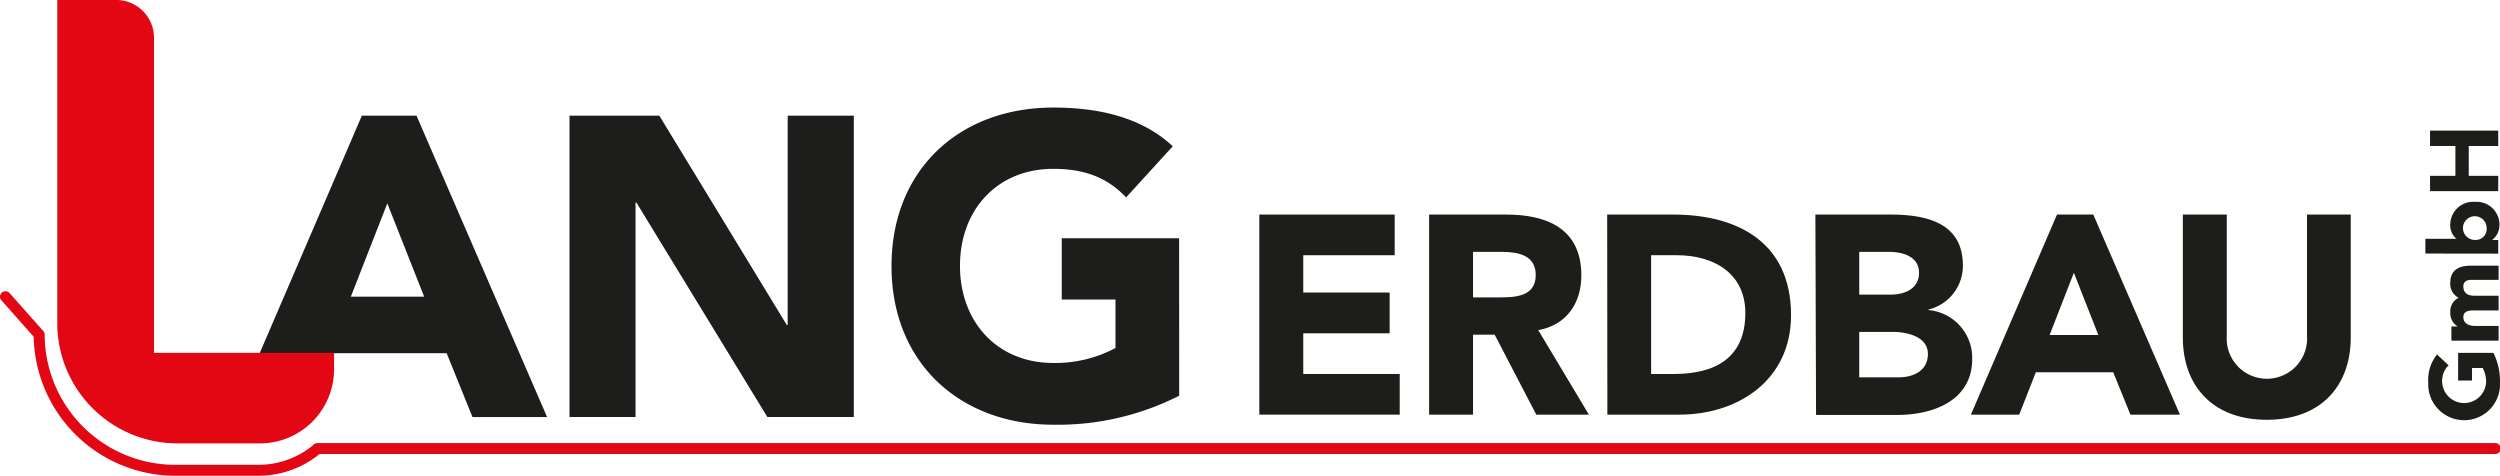
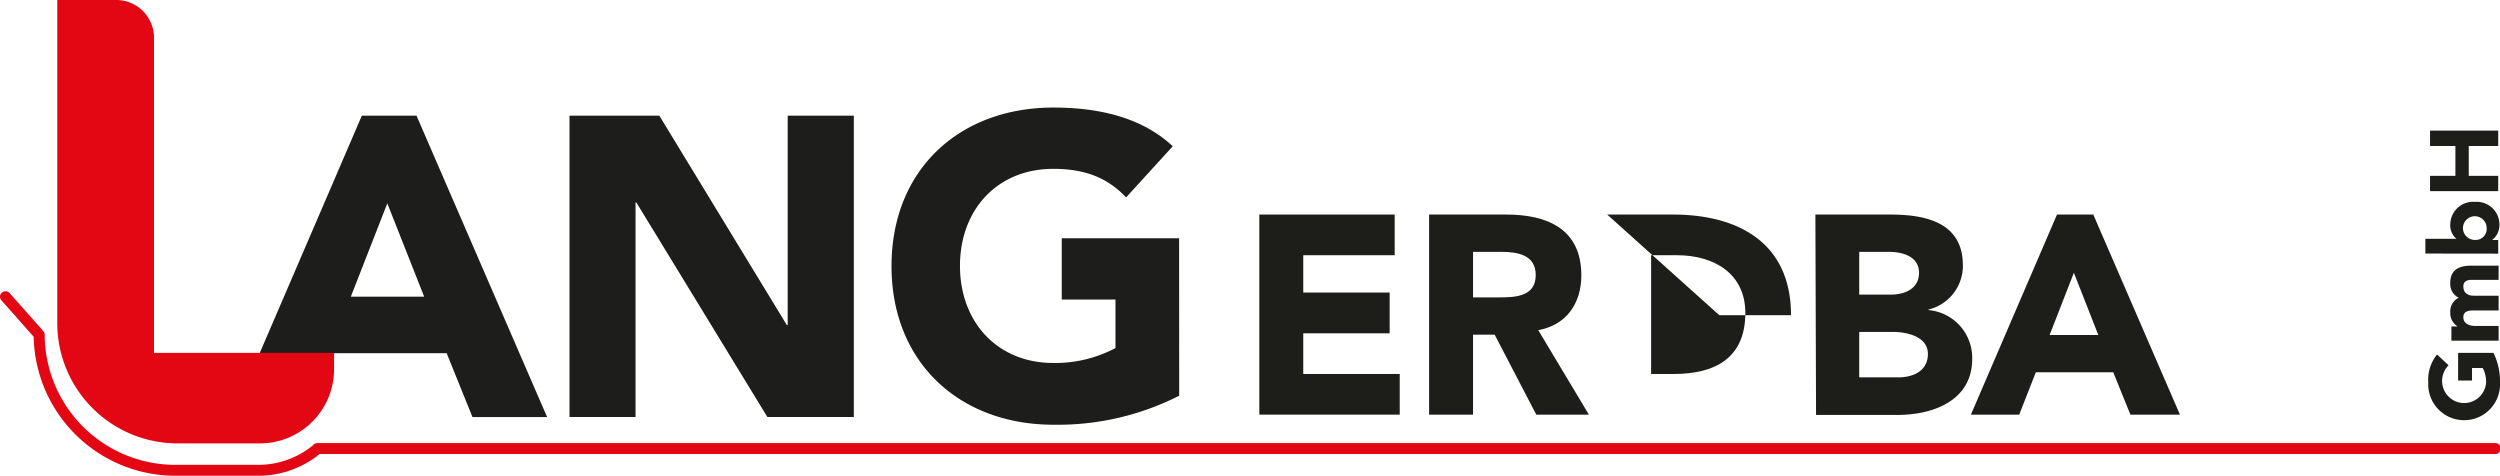
<svg xmlns="http://www.w3.org/2000/svg" id="Ebene_1" data-name="Ebene 1" viewBox="0 0 268 51" width="268px" height="51px">
  <defs>
    <style>.cls-1,.cls-2{fill:#1d1d1b;}.cls-1,.cls-5{fill-rule:evenodd;}.cls-3{fill:#e30613;}.cls-4,.cls-5{fill:#1d1d19;}</style>
  </defs>
  <title>logo</title>
  <path class="cls-1" d="M41.52,21.8l-3.91,10h7.86Zm-2.73-9.4h5.86l14,32.31h-8l-2.77-6.85H35.38L32.7,44.71H24.89Z" />
  <polygon class="cls-2" points="61.05 12.4 70.68 12.4 84.35 34.85 84.44 34.85 84.44 12.4 91.53 12.4 91.53 44.7 82.26 44.7 68.22 21.71 68.13 21.71 68.13 44.7 61.05 44.7 61.05 12.4" />
  <path class="cls-2" d="M126.41,42.42a28.75,28.75,0,0,1-13.49,3.11c-10,0-17.35-6.62-17.35-17s7.31-17,17.35-17c5.08,0,9.58,1.14,12.8,4.15l-5,5.48c-1.91-2-4.23-3.06-7.81-3.06-6,0-10,4.38-10,10.4s4,10.41,10,10.41a13.79,13.79,0,0,0,6.67-1.6V32.11h-5.76V25.54h12.58Z" />
  <path class="cls-3" d="M6.14,0h6.37a4.05,4.05,0,0,1,4,4.06V37.83h19.3v1.7a7.94,7.94,0,0,1-7.92,8H19A12.89,12.89,0,0,1,6.14,34.57Z" />
  <path class="cls-4" d="M267.3,37.83A6.91,6.91,0,0,1,268,41a3.85,3.85,0,1,1-7.69,0,4.32,4.32,0,0,1,.94-3l1.24,1.16A2.35,2.35,0,0,0,261.8,41a2.36,2.36,0,0,0,4.71,0,3.19,3.19,0,0,0-.36-1.55H265v1.34h-1.49V37.83Z" />
  <path class="cls-4" d="M262.79,36.52V35h.68v0a1.67,1.67,0,0,1-.8-1.5,1.62,1.62,0,0,1,.9-1.58,1.65,1.65,0,0,1-.9-1.62c0-1.4,1-1.82,2.18-1.82h3V30h-2.92c-.47,0-.86.18-.86.7,0,.73.51,1,1.13,1h2.65v1.58h-2.65c-.37,0-1.13,0-1.13.71s.63.95,1.28.95h2.5v1.58Z" />
  <path class="cls-5" d="M266.57,24.46a1.27,1.27,0,1,0-1.27,1.26A1.18,1.18,0,0,0,266.57,24.46ZM260,27.18V25.6h3.33v0a1.91,1.91,0,0,1-.66-1.62,2.46,2.46,0,0,1,2.67-2.34,2.44,2.44,0,0,1,2.6,2.52,2,2,0,0,1-.79,1.57v0h.66v1.46Z" />
  <polygon class="cls-4" points="260.5 20.49 260.5 18.85 263.22 18.85 263.22 15.65 260.5 15.65 260.5 14 267.81 14 267.81 15.65 264.65 15.65 264.65 18.85 267.81 18.85 267.81 20.49 260.5 20.49" />
  <polygon class="cls-4" points="135 23 149.51 23 149.51 27.36 139.71 27.36 139.71 31.36 148.97 31.36 148.97 35.73 139.71 35.73 139.71 40.09 150.05 40.09 150.05 44.45 135 44.45 135 23" />
  <path class="cls-5" d="M157.91,31.88h2.77c1.72,0,3.95-.06,3.95-2.4,0-2.15-1.93-2.48-3.65-2.48h-3.07ZM153.2,23h8.27c4.37,0,8.05,1.52,8.05,6.52,0,3-1.6,5.33-4.62,5.87l5.43,9.06h-5.64l-4.46-8.57h-2.32v8.57H153.2Z" />
-   <path class="cls-5" d="M177,40.09h2.44c4.37,0,7.66-1.67,7.66-6.54,0-4.22-3.35-6.19-7.33-6.19H177ZM172.29,23h7.06C186.23,23,192,25.94,192,33.79c0,6.94-5.64,10.66-12,10.66h-7.69Z" />
+   <path class="cls-5" d="M177,40.09h2.44c4.37,0,7.66-1.67,7.66-6.54,0-4.22-3.35-6.19-7.33-6.19H177ZM172.29,23h7.06C186.23,23,192,25.94,192,33.79h-7.69Z" />
  <path class="cls-5" d="M199.31,40.45h4.23c1.47,0,3.13-.63,3.13-2.51s-2.26-2.36-3.8-2.36h-3.56Zm0-8.87h3.41c1.45,0,3-.61,3-2.34S204,27,202.51,27h-3.2ZM194.61,23h8c3.74,0,7.81.79,7.81,5.45a4.82,4.82,0,0,1-3.68,4.73v.06a5.14,5.14,0,0,1,4.68,5.24c0,4.49-4.23,6-8,6h-8.74Z" />
  <path class="cls-5" d="M222.32,29.24l-2.6,6.67h5.22ZM220.51,23h3.89l9.29,21.45h-5.31l-1.84-4.54h-8.3l-1.78,4.54h-5.18Z" />
-   <path class="cls-4" d="M252,36.18c0,5.06-3.08,8.82-9,8.82s-9-3.76-9-8.82V23h4.71V36a4.31,4.31,0,1,0,8.6,0V23H252Z" />
  <path class="cls-3" d="M27.71,51H18.85A15.2,15.2,0,0,1,3.61,36.1L.15,32.19a.57.57,0,0,1,.05-.82.59.59,0,0,1,.83.05l3.61,4.07a.56.56,0,0,1,.15.39A14,14,0,0,0,18.85,49.83h8.86a9.21,9.21,0,0,0,5.82-2.08l0,0A.62.62,0,0,1,34,47.5H267.41a.59.59,0,1,1,0,1.17H34.26A10.4,10.4,0,0,1,27.71,51Z" />
</svg>